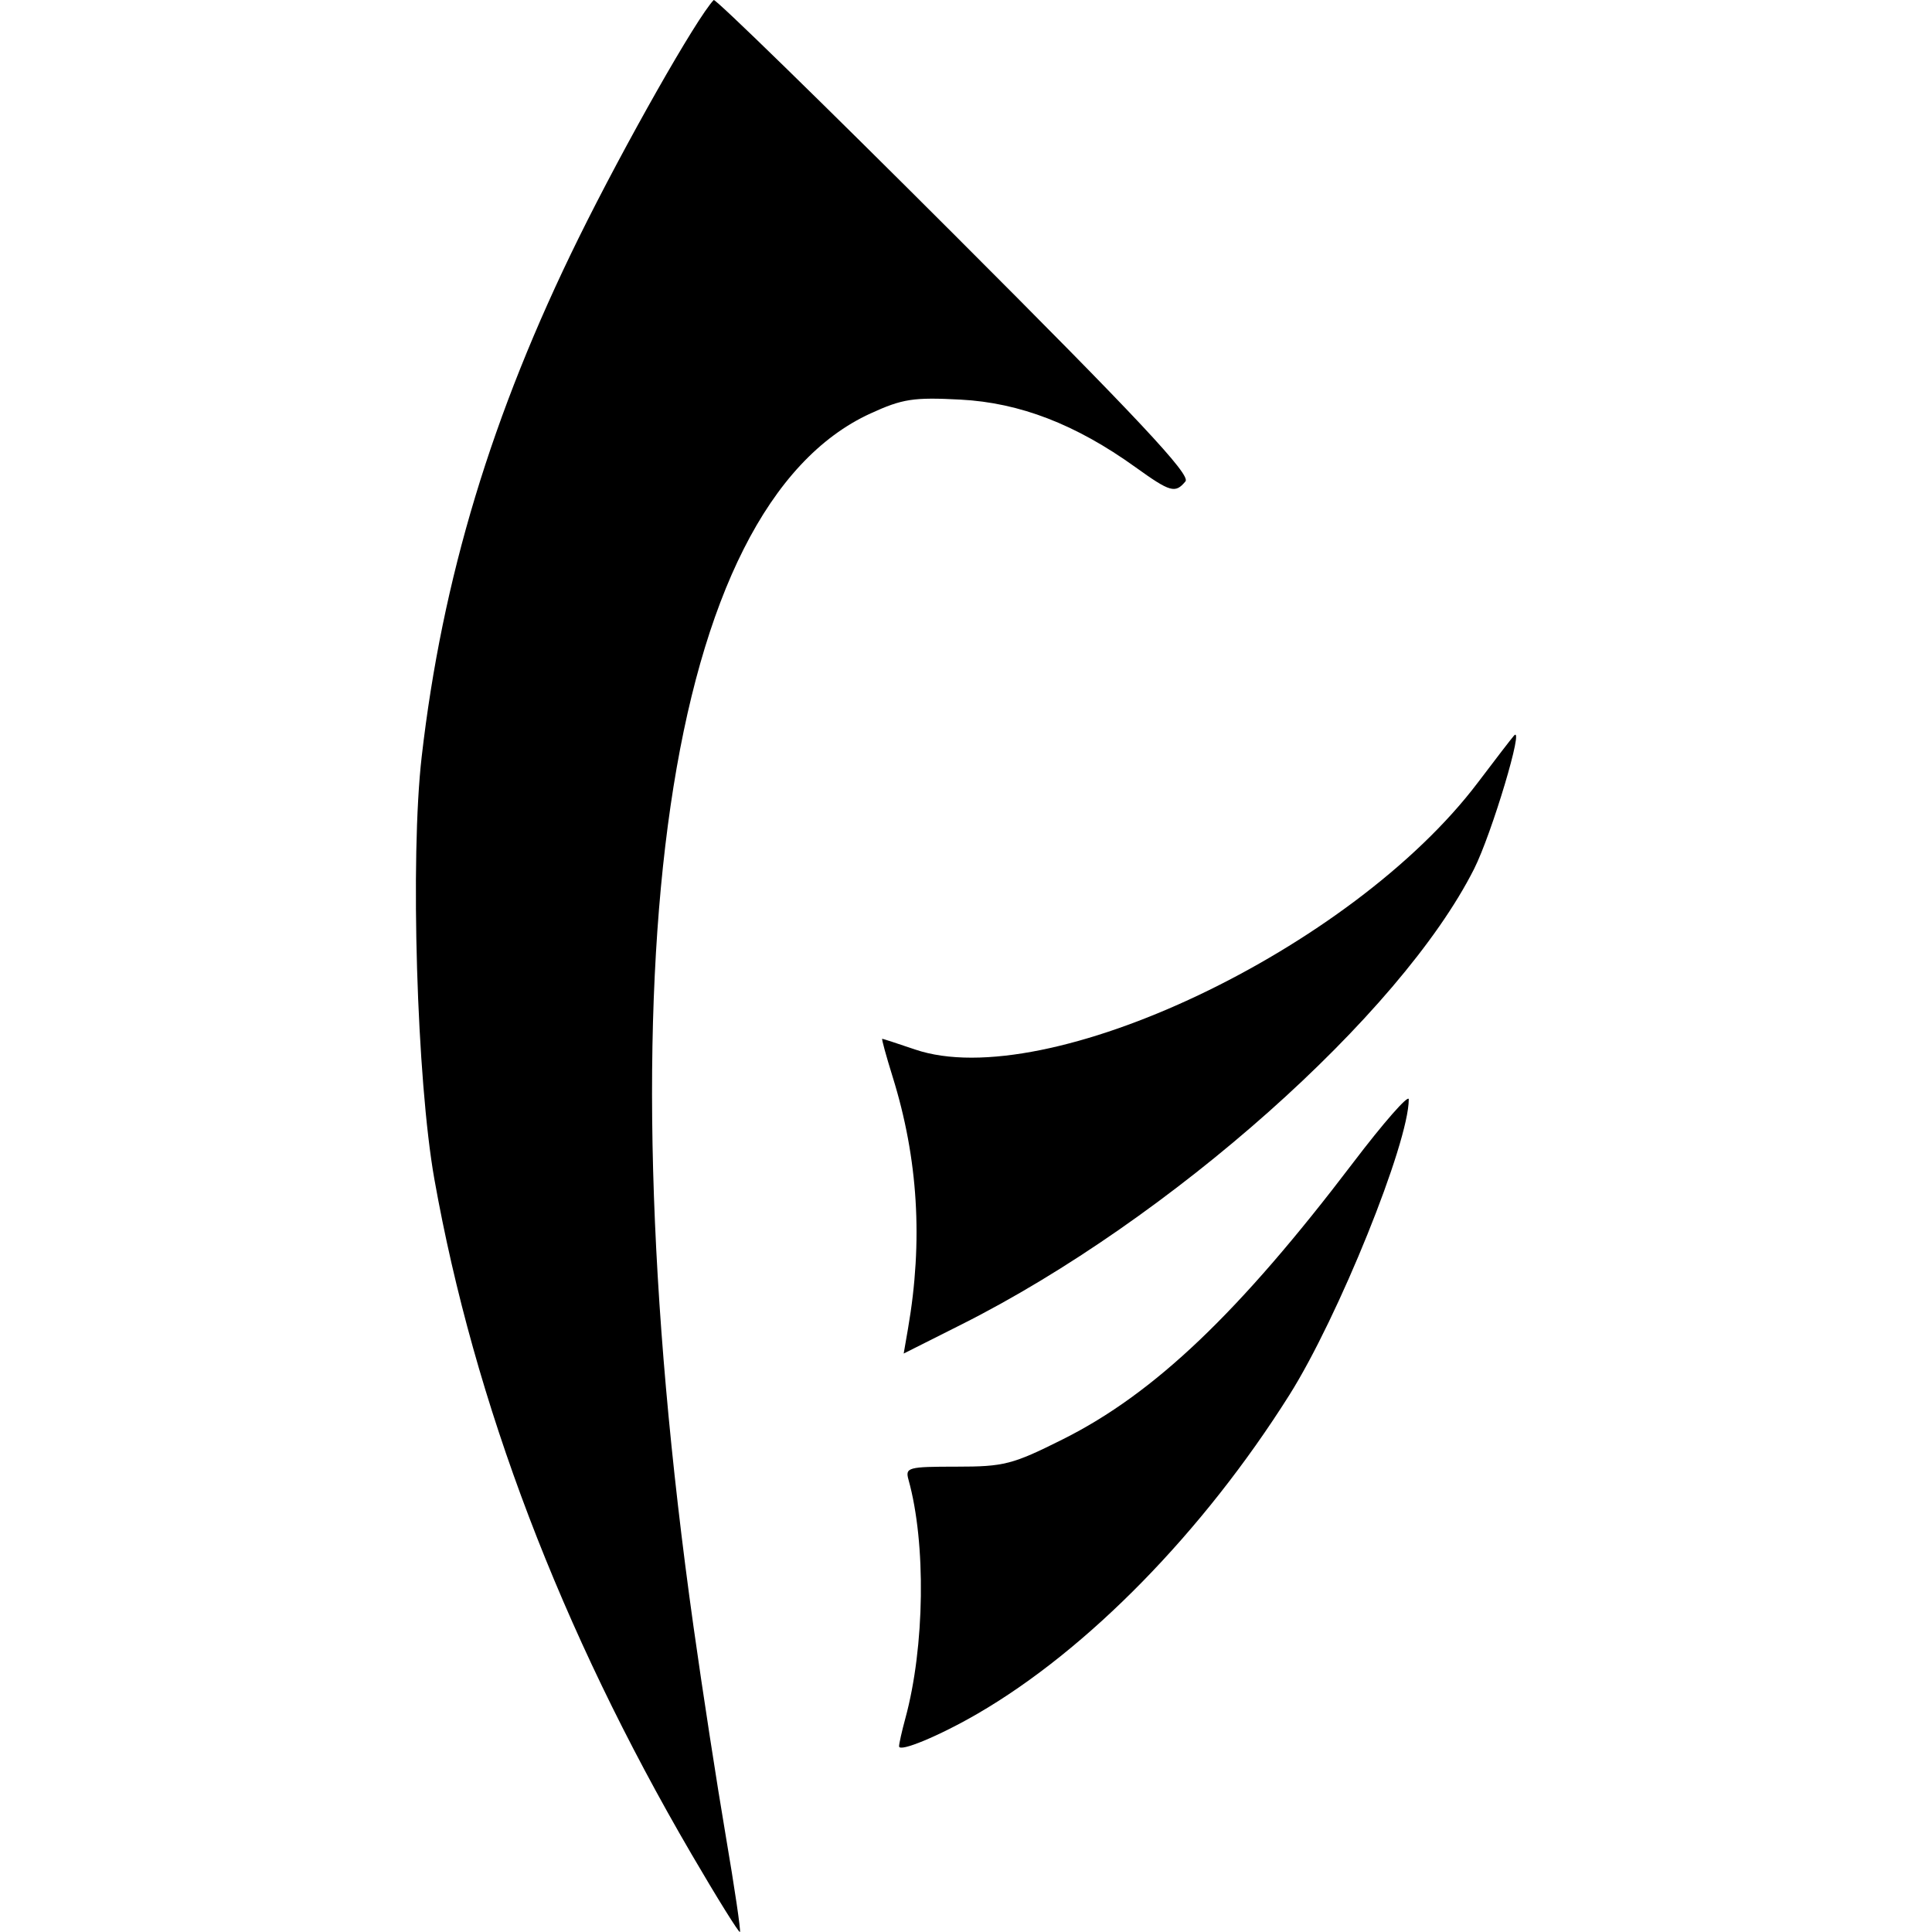
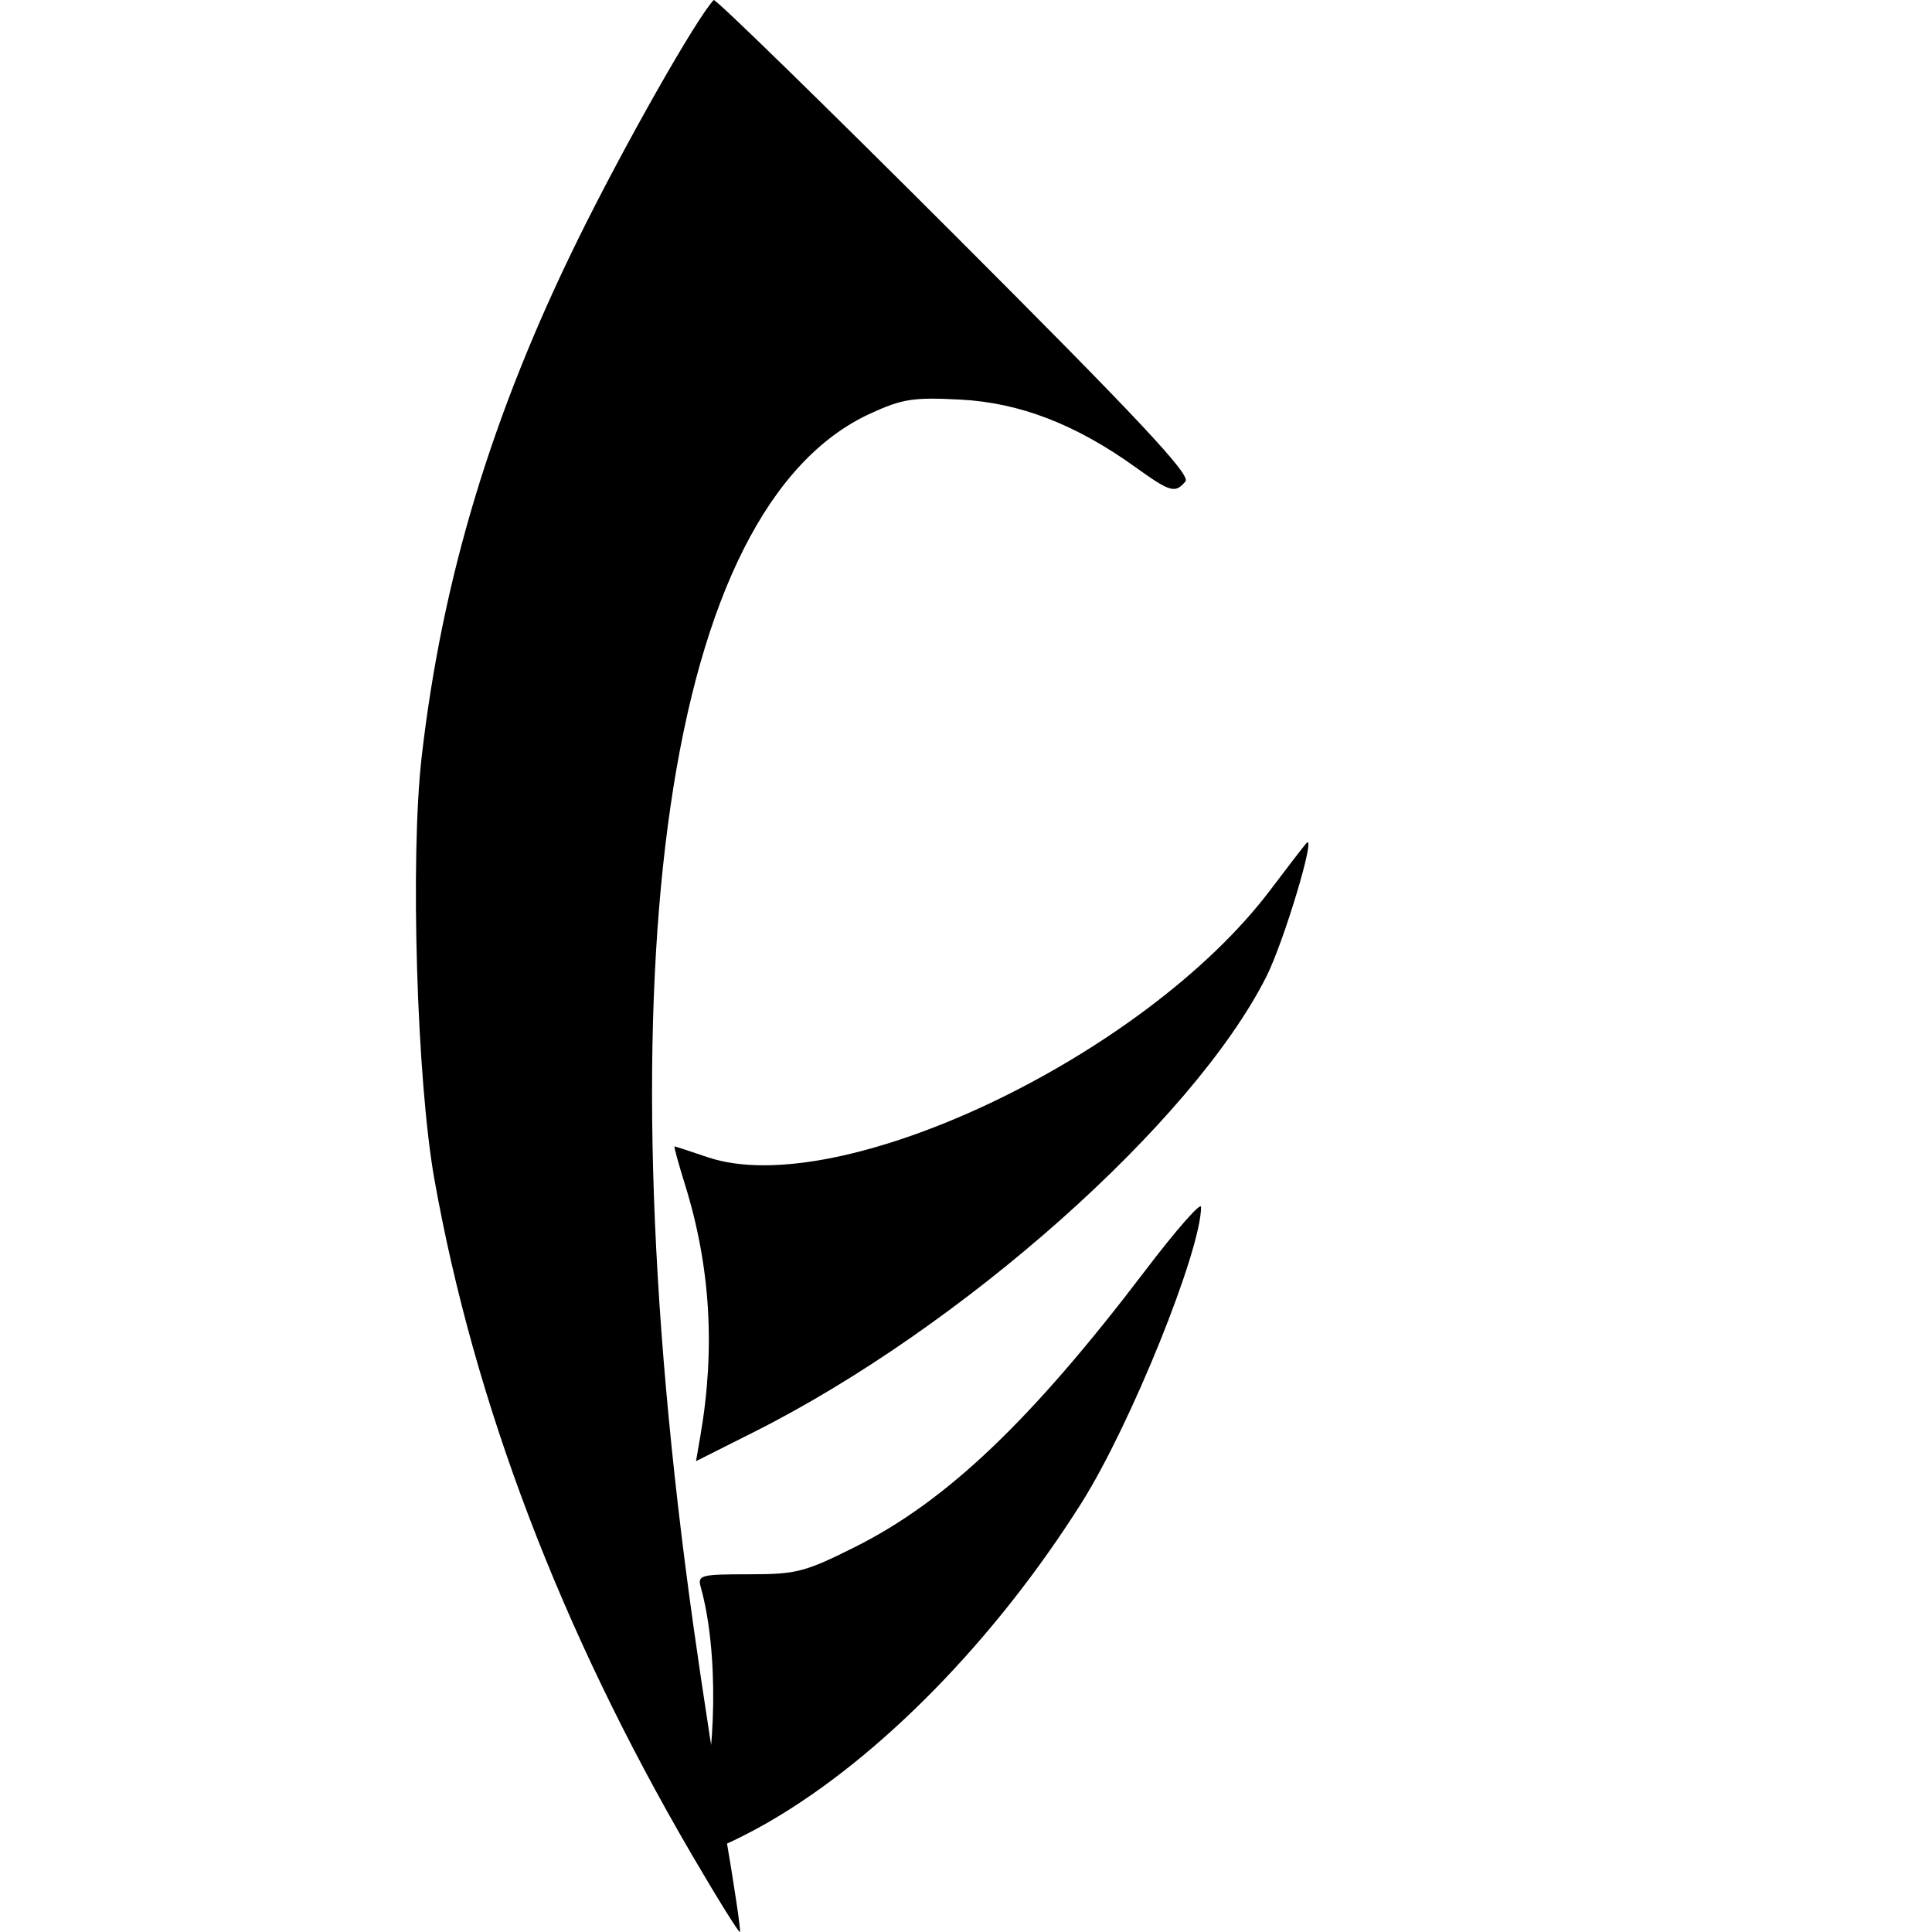
<svg xmlns="http://www.w3.org/2000/svg" xmlns:ns1="http://www.inkscape.org/namespaces/inkscape" xmlns:ns2="http://sodipodi.sourceforge.net/DTD/sodipodi-0.dtd" id="svg2" version="1.1" ns1:version="0.91 r13725" width="2048" height="2048" viewBox="0 0 2048 2048" ns2:docname="Cavul.svg" ns1:export-filename="C:\Users\craig\Pictures\SVG\Runes\Cavul.png" ns1:export-xdpi="90" ns1:export-ydpi="90">
  <title id="title4133">Cavul</title>
  <defs id="defs6" />
  <ns2:namedview pagecolor="#ffffff" bordercolor="#666666" borderopacity="1" objecttolerance="10" gridtolerance="10" guidetolerance="10" ns1:pageopacity="0" ns1:pageshadow="2" ns1:window-width="640" ns1:window-height="480" id="namedview4" showgrid="false" ns1:zoom="0.27539062" ns1:cx="1024" ns1:cy="1024" ns1:current-layer="svg2" />
-   <path style="fill:#000000" d="M 732.893,1965.226 C 594.574,1728.339 502.723,1487.219 460.474,1250.097 441.8,1145.294 434.691,909.437 446.98,802.422 468.735,612.98 521.31,439.13 613.269,252.561 662.232,153.224 738.347,19.086 756.572,0.02 758.232,-1.717 873.112,110.353 1011.861,249.062 c 194.461,194.406 250.559,254.262 244.801,261.2 -10.839,13.06 -15.973,11.603 -53.107,-15.075 -63.16,-45.376 -122.509,-68.288 -185.442,-71.591 -49.876,-2.618 -61.438,-0.836 -95.36,14.694 -216.119,98.943 -286.567,582.094 -187.557,1286.329 9.374,66.676 24.721,166.259 34.103,221.297 9.383,55.038 16.163,100.965 15.067,102.061 -1.096,1.096 -24.259,-36.141 -51.474,-82.75 z M 953.052,1851.136 c 0.021,-2.909 3.01,-16.199 6.642,-29.534 20.633,-75.755 22.1,-185.727 3.374,-252.939 -3.658,-13.128 -0.673,-13.946 50.886,-13.946 50.512,0 59.297,-2.267 112.948,-29.142 96.82,-48.499 186.642,-134.098 307.289,-292.842 32.534,-42.807 59.153,-73.127 59.153,-67.378 0,46.232 -74.553,230.86 -126.528,313.343 -91.411,145.066 -213.831,270.179 -330.676,337.95 -40.541,23.514 -83.138,41.194 -83.089,34.487 z m 9.49,-442.871 c 16.052,-92.659 10.727,-179.921 -16.274,-266.675 -6.921,-22.237 -11.907,-40.431 -11.08,-40.431 0.827,0 16.459,5.096 34.738,11.324 139.116,47.402 463.34,-106.421 596.818,-283.15 18.015,-23.852 35.154,-46.115 38.086,-49.474 11.624,-13.313 -23.533,104.189 -42.294,141.354 -77.975,154.467 -322.285,371.615 -542.98,482.613 l -61.613,30.988 4.599,-26.549 z" id="path4138" ns1:connector-curvature="0" />
+   <path style="fill:#000000" d="M 732.893,1965.226 C 594.574,1728.339 502.723,1487.219 460.474,1250.097 441.8,1145.294 434.691,909.437 446.98,802.422 468.735,612.98 521.31,439.13 613.269,252.561 662.232,153.224 738.347,19.086 756.572,0.02 758.232,-1.717 873.112,110.353 1011.861,249.062 c 194.461,194.406 250.559,254.262 244.801,261.2 -10.839,13.06 -15.973,11.603 -53.107,-15.075 -63.16,-45.376 -122.509,-68.288 -185.442,-71.591 -49.876,-2.618 -61.438,-0.836 -95.36,14.694 -216.119,98.943 -286.567,582.094 -187.557,1286.329 9.374,66.676 24.721,166.259 34.103,221.297 9.383,55.038 16.163,100.965 15.067,102.061 -1.096,1.096 -24.259,-36.141 -51.474,-82.75 z c 0.021,-2.909 3.01,-16.199 6.642,-29.534 20.633,-75.755 22.1,-185.727 3.374,-252.939 -3.658,-13.128 -0.673,-13.946 50.886,-13.946 50.512,0 59.297,-2.267 112.948,-29.142 96.82,-48.499 186.642,-134.098 307.289,-292.842 32.534,-42.807 59.153,-73.127 59.153,-67.378 0,46.232 -74.553,230.86 -126.528,313.343 -91.411,145.066 -213.831,270.179 -330.676,337.95 -40.541,23.514 -83.138,41.194 -83.089,34.487 z m 9.49,-442.871 c 16.052,-92.659 10.727,-179.921 -16.274,-266.675 -6.921,-22.237 -11.907,-40.431 -11.08,-40.431 0.827,0 16.459,5.096 34.738,11.324 139.116,47.402 463.34,-106.421 596.818,-283.15 18.015,-23.852 35.154,-46.115 38.086,-49.474 11.624,-13.313 -23.533,104.189 -42.294,141.354 -77.975,154.467 -322.285,371.615 -542.98,482.613 l -61.613,30.988 4.599,-26.549 z" id="path4138" ns1:connector-curvature="0" />
</svg>